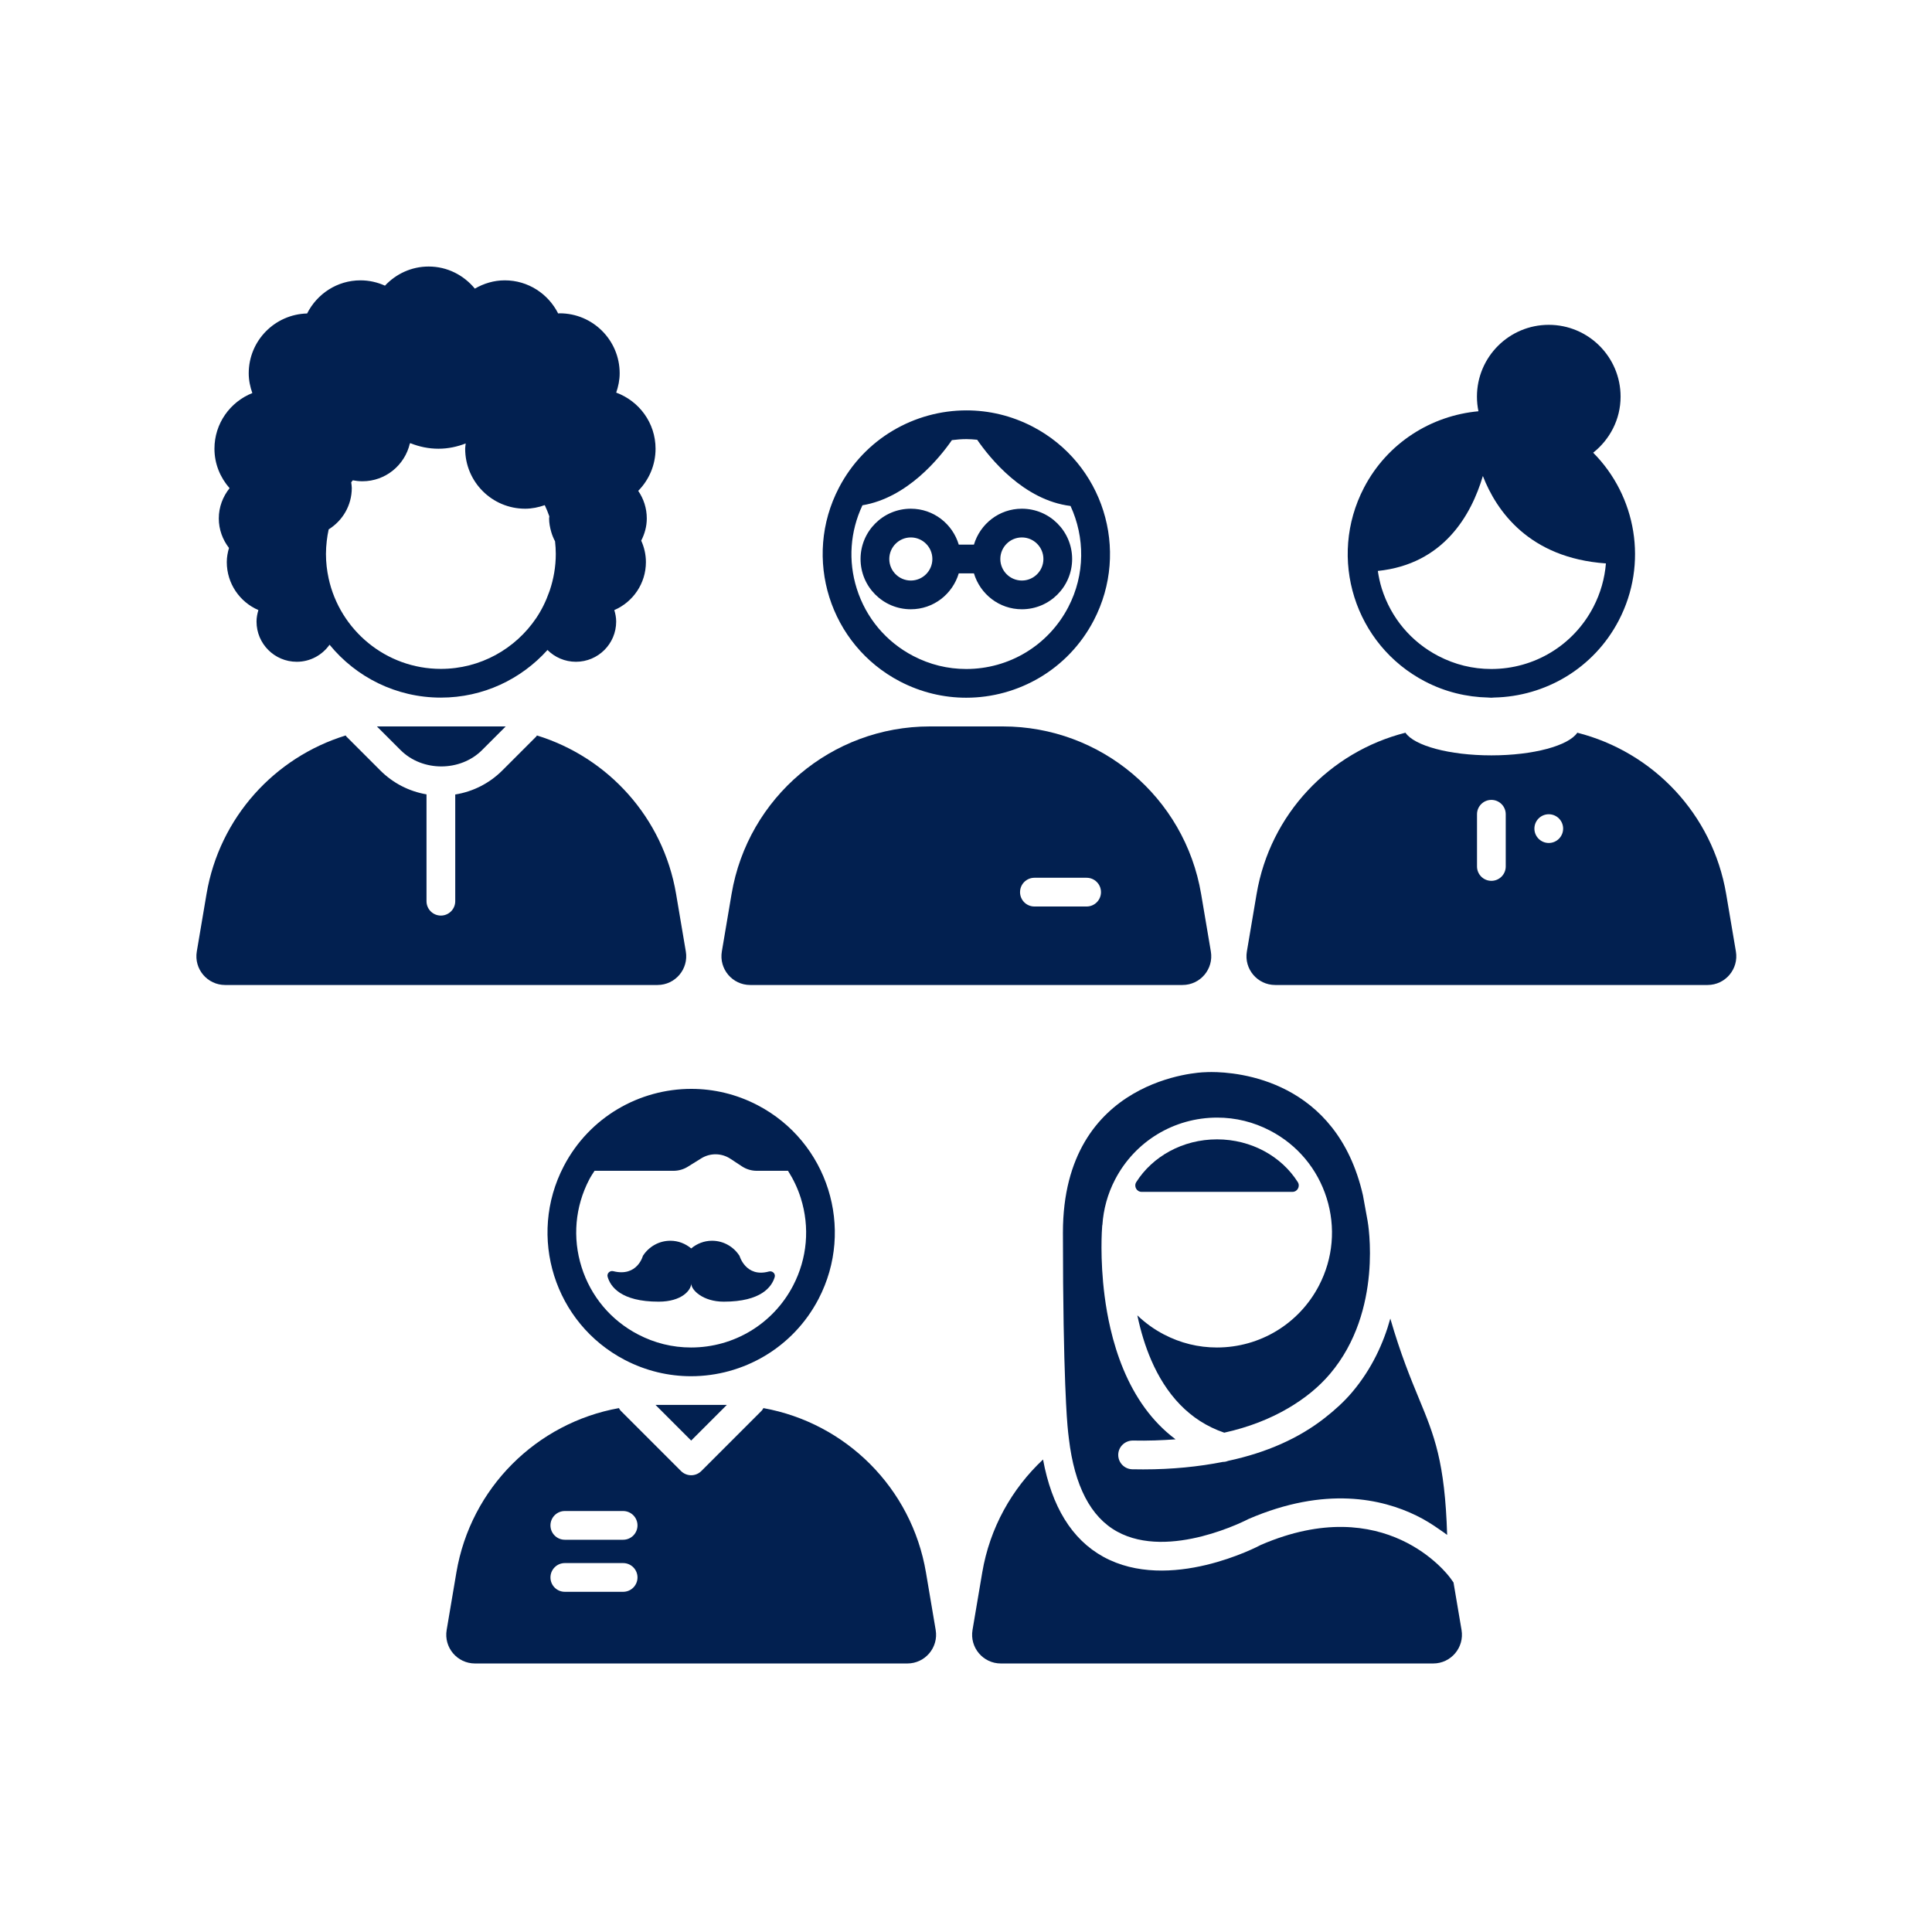
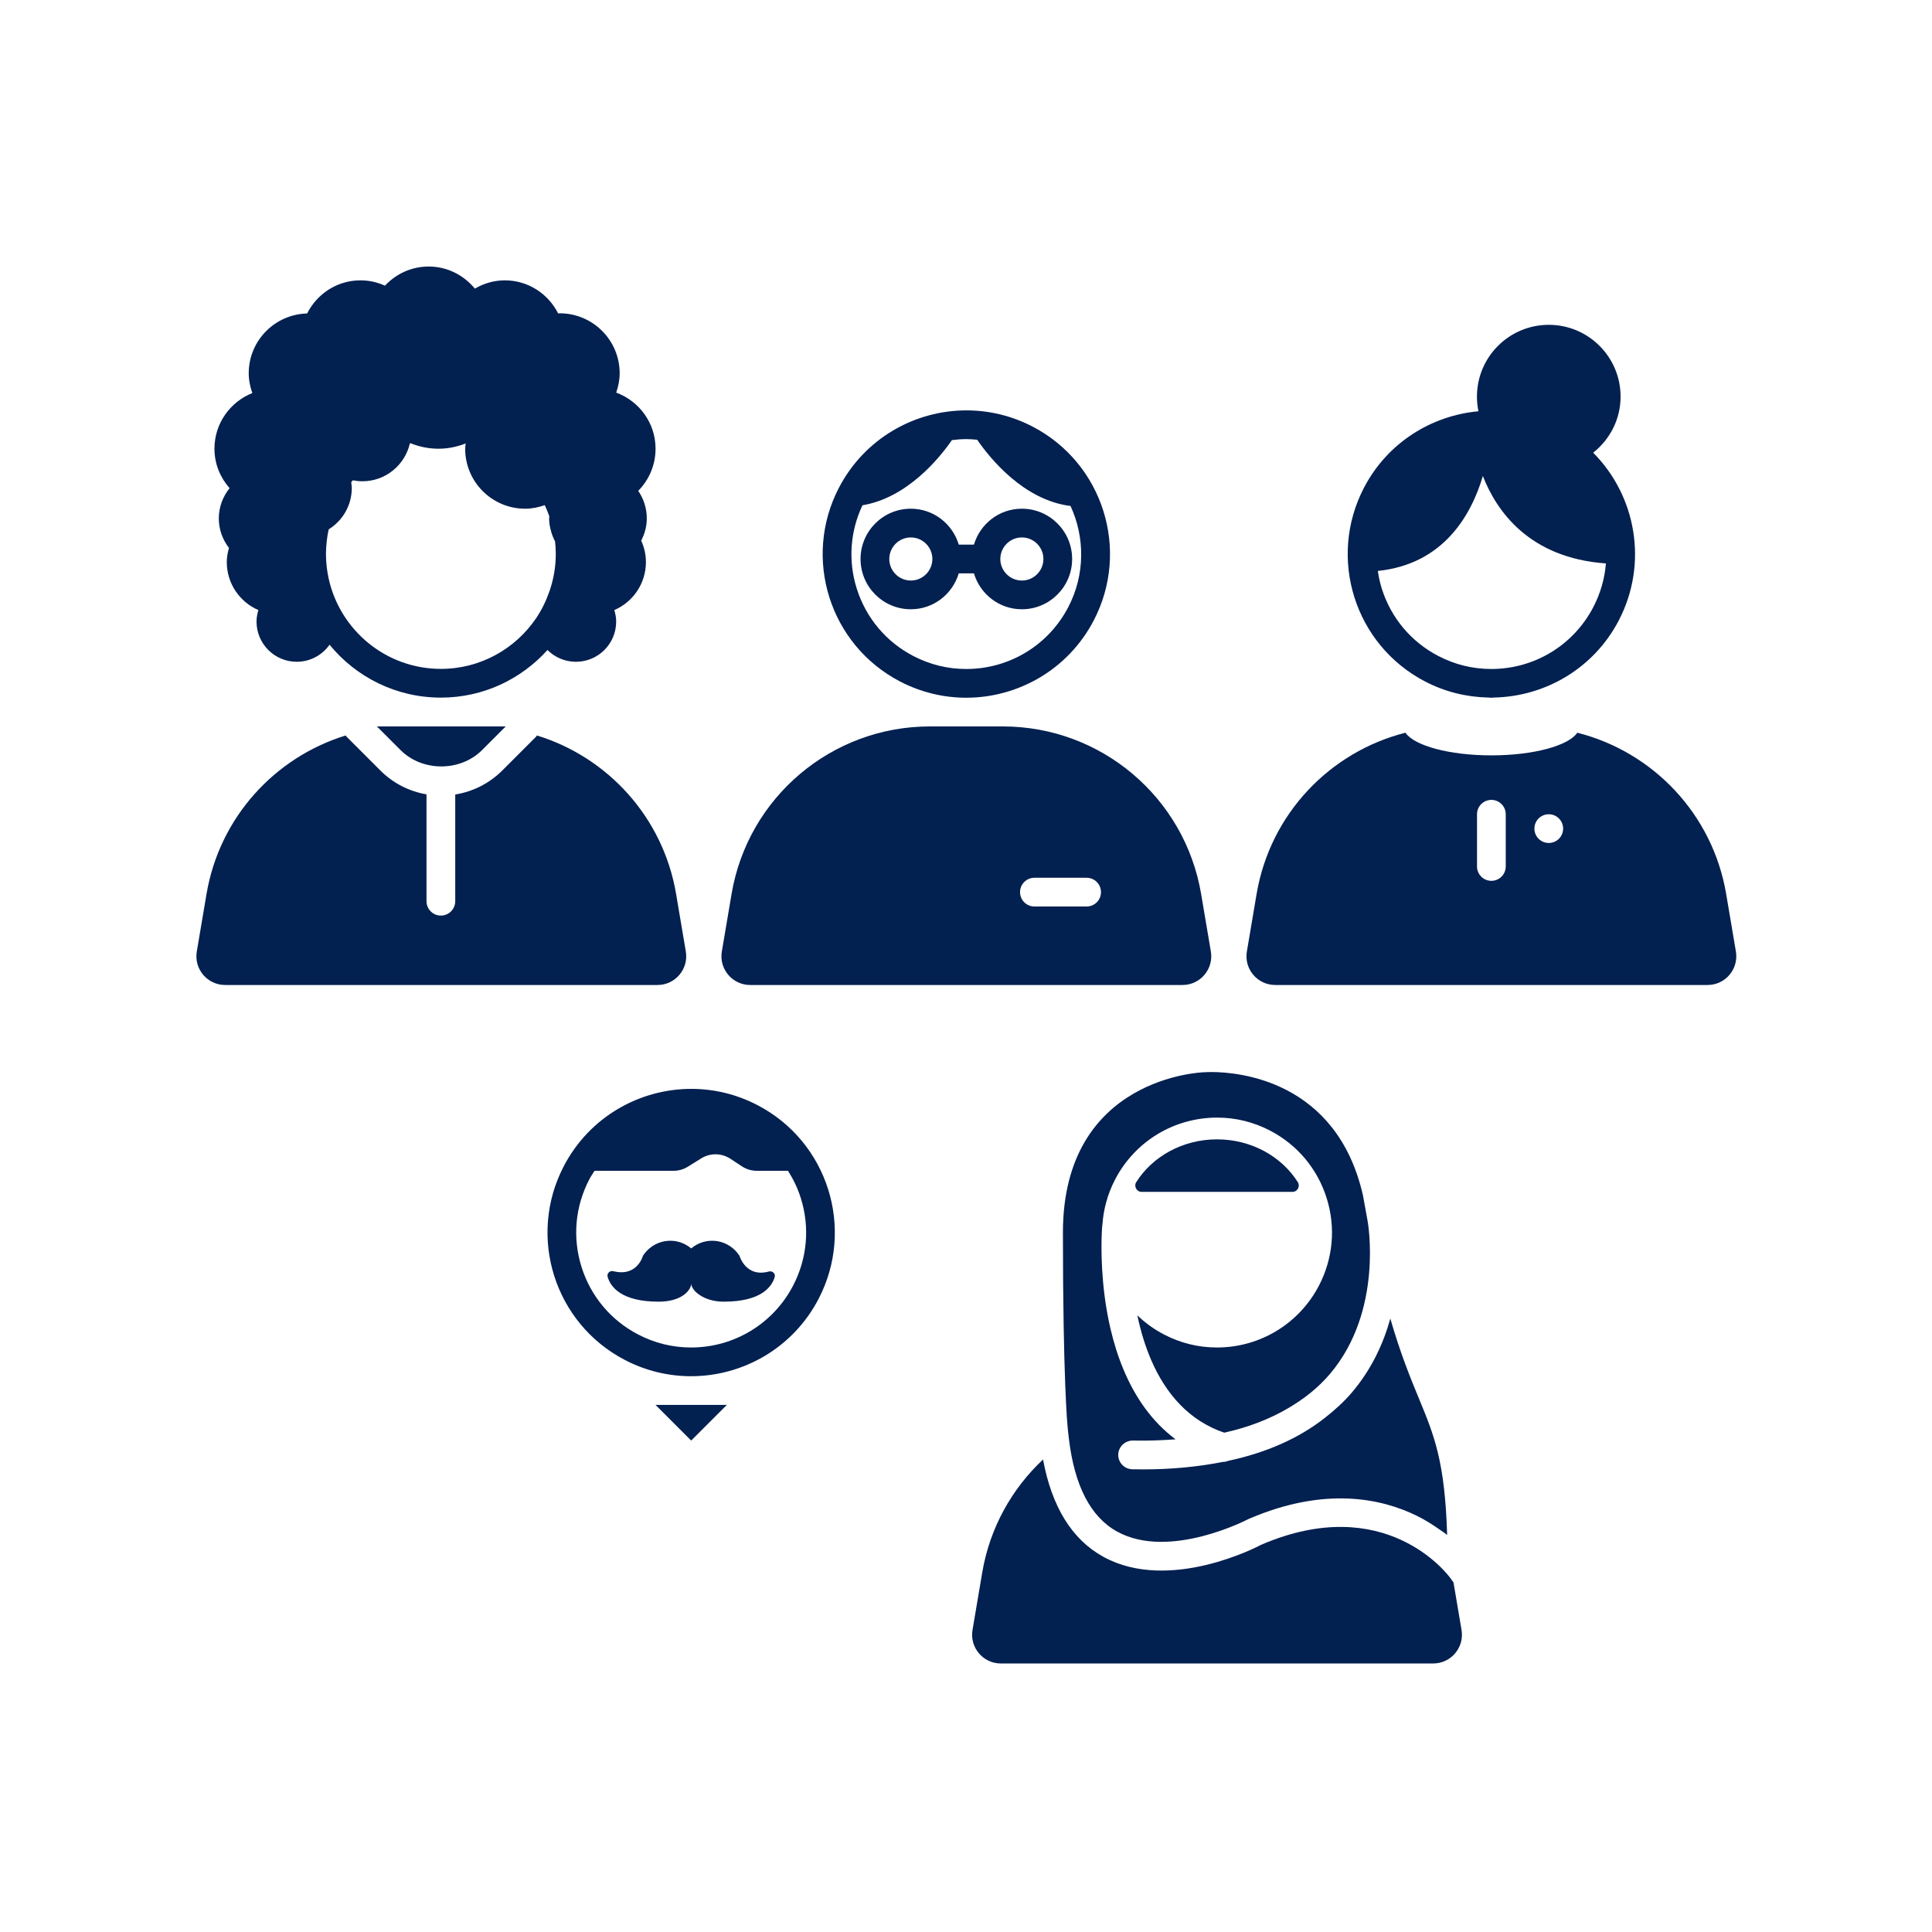
<svg xmlns="http://www.w3.org/2000/svg" width="1000" zoomAndPan="magnify" viewBox="0 0 750 750" height="1000" preserveAspectRatio="xMidYMid meet" version="1.0">
  <defs>
    <clipPath id="a98479d7a7">
      <path d="M 83 103.363 L 255 103.363 L 255 271 L 83 271 Z M 83 103.363 " clip-rule="nonzero" />
    </clipPath>
  </defs>
  <path fill="#022050" d="M 266.234 369.359 L 262.461 347.047 C 257.438 317.34 236.012 293.996 208.438 285.508 C 208.324 285.645 208.277 285.812 208.148 285.941 L 195.012 299.078 C 189.977 304.113 183.613 307.312 176.723 308.422 L 176.723 349.852 C 176.723 352.93 174.227 355.426 171.145 355.426 C 168.066 355.426 165.57 352.93 165.57 349.852 L 165.57 308.371 C 158.809 307.211 152.574 304.027 147.621 299.078 L 134.488 285.941 C 134.359 285.812 134.312 285.645 134.199 285.508 C 106.625 293.996 85.199 317.34 80.172 347.047 L 76.398 369.359 C 75.246 376.164 80.492 382.371 87.395 382.371 L 255.238 382.371 C 262.141 382.371 267.387 376.164 266.234 369.359 Z M 266.234 369.359 " fill-opacity="1" fill-rule="nonzero" />
  <g clip-path="url(#a98479d7a7)">
    <path fill="#022050" d="M 84.938 201.254 C 84.938 205.578 86.445 209.52 88.887 212.711 C 88.391 214.469 88.039 216.285 88.039 218.199 C 88.039 226.555 93.094 233.723 100.309 236.832 C 99.883 238.254 99.582 239.73 99.582 241.289 C 99.582 249.914 106.574 256.902 115.199 256.902 C 120.469 256.902 125.105 254.277 127.934 250.277 C 138.16 262.805 153.715 270.812 171.145 270.812 C 187.594 270.812 202.332 263.652 212.535 252.324 C 215.363 255.152 219.27 256.902 223.582 256.902 C 232.207 256.902 239.199 249.914 239.199 241.289 C 239.199 239.73 238.898 238.254 238.473 236.832 C 245.688 233.723 250.742 226.555 250.742 218.199 C 250.742 215.223 250.066 212.422 248.918 209.875 C 250.254 207.277 251.082 204.375 251.082 201.254 C 251.082 197.277 249.848 193.594 247.758 190.547 C 251.91 186.34 254.484 180.57 254.484 174.195 C 254.484 164.16 248.105 155.688 239.211 152.41 C 240.02 150.047 240.555 147.551 240.555 144.91 C 240.555 132.051 230.129 121.625 217.266 121.625 C 217.062 121.625 216.879 121.68 216.676 121.684 C 212.84 114.09 205.051 108.828 195.961 108.828 C 191.703 108.828 187.77 110.055 184.336 112.047 C 180.066 106.848 173.668 103.465 166.414 103.465 C 159.699 103.465 153.695 106.348 149.445 110.895 C 146.539 109.59 143.336 108.828 139.945 108.828 C 130.852 108.828 123.062 114.09 119.227 121.688 C 106.656 122.02 96.555 132.262 96.555 144.91 C 96.555 147.617 97.105 150.172 97.953 152.586 C 89.352 156.008 83.25 164.371 83.25 174.195 C 83.25 180.086 85.508 185.406 89.121 189.508 C 86.543 192.746 84.938 196.793 84.938 201.254 Z M 171.145 259.66 C 149.805 259.66 131.938 244.59 127.574 224.535 C 126.91 221.477 126.535 218.309 126.535 215.051 C 126.535 213.336 126.656 211.648 126.848 209.98 C 127.02 208.461 127.27 206.969 127.594 205.5 C 132.961 202.152 136.562 196.238 136.562 189.445 C 136.562 188.688 136.426 187.961 136.34 187.227 C 136.543 186.969 136.742 186.707 136.953 186.453 C 138.16 186.691 139.402 186.828 140.68 186.828 C 149.676 186.828 157.172 180.543 159.113 172.137 C 159.203 172.113 159.293 172.094 159.383 172.066 C 162.738 173.41 166.375 174.195 170.207 174.195 C 173.949 174.195 177.496 173.426 180.785 172.145 C 180.723 172.828 180.578 173.492 180.578 174.195 C 180.578 187.055 191.004 197.48 203.867 197.48 C 206.543 197.48 209.078 196.934 211.473 196.102 C 212.137 197.512 212.73 198.953 213.246 200.438 C 213.234 200.715 213.164 200.973 213.164 201.254 C 213.164 203.062 213.5 204.781 213.973 206.438 C 214.344 207.738 214.844 208.965 215.469 210.133 C 215.648 211.75 215.758 213.387 215.758 215.051 C 215.758 219.996 214.914 224.738 213.422 229.184 C 213.355 229.383 213.277 229.574 213.207 229.77 C 211.934 233.406 210.242 236.852 208.117 239.992 C 200.09 251.852 186.512 259.66 171.145 259.66 Z M 171.145 259.66 " fill-opacity="1" fill-rule="nonzero" />
  </g>
  <path fill="#022050" d="M 673.871 369.359 L 670.098 347.047 C 664.844 316 641.691 291.887 612.309 284.438 C 608.918 289.469 595.281 293.234 578.953 293.234 C 562.621 293.234 548.988 289.469 545.594 284.438 C 516.215 291.887 493.059 316 487.809 347.047 L 484.035 369.359 C 482.883 376.164 488.129 382.371 495.031 382.371 L 662.875 382.371 C 669.777 382.371 675.02 376.164 673.871 369.359 Z M 584.527 336.363 C 584.527 339.441 582.031 341.938 578.953 341.938 C 575.871 341.938 573.375 339.441 573.375 336.363 L 573.375 316.09 C 573.375 313.012 575.871 310.516 578.953 310.516 C 582.031 310.516 584.527 313.012 584.527 316.09 Z M 601.23 327.242 C 598.148 327.242 595.652 324.746 595.652 321.668 C 595.652 318.586 598.148 316.09 601.23 316.09 C 604.309 316.09 606.805 318.586 606.805 321.668 C 606.805 324.746 604.309 327.242 601.23 327.242 Z M 601.23 327.242 " fill-opacity="1" fill-rule="nonzero" />
  <path fill="#022050" d="M 564.25 614.312 L 562.992 612.562 C 561.996 611.195 537.766 578.926 489.527 599.703 C 488.496 600.277 453.949 618.457 428.297 604.332 C 416.082 597.605 408.289 584.871 404.906 566.574 C 392.816 577.914 384.242 593.07 381.305 610.434 L 377.531 632.746 C 376.379 639.551 381.625 645.758 388.527 645.758 L 556.371 645.758 C 563.273 645.758 568.516 639.551 567.367 632.746 Z M 564.25 614.312 " fill-opacity="1" fill-rule="nonzero" />
  <path fill="#022050" d="M 529.09 463.988 C 518.859 419.188 480.453 416.164 470.297 416.164 C 468.965 416.164 468.121 416.215 467.887 416.234 L 467.48 416.246 C 466.934 416.246 412.625 417.941 412.625 478.473 C 412.625 535.34 414.391 553.305 414.406 553.48 C 414.539 555.258 414.754 556.91 414.953 558.582 C 417.125 576.773 423.363 588.871 433.648 594.547 C 453.973 605.762 484.391 589.828 484.695 589.664 C 514.547 576.793 536.547 581.855 549.828 588.344 C 553.223 590 556.09 591.832 558.707 593.668 C 559.746 594.398 560.863 595.125 561.781 595.848 C 560.91 567.305 556.762 557.266 550.859 542.988 C 547.516 534.898 543.73 525.703 539.719 511.863 C 537.094 521.359 532.566 531.363 524.914 540.426 C 521.77 544.152 518.137 547.418 514.262 550.453 C 504.207 558.336 491.723 563.887 476.871 567.078 C 476.223 567.336 475.547 567.512 474.836 567.512 C 474.816 567.512 474.797 567.504 474.781 567.504 C 465.336 569.363 455.078 570.414 443.805 570.414 C 442.402 570.414 440.992 570.398 439.562 570.371 C 436.484 570.309 434.039 567.766 434.098 564.684 C 434.16 561.605 436.738 559.203 439.785 559.219 C 445.609 559.348 451.062 559.125 456.352 558.746 C 451.68 555.25 447.75 551.129 444.457 546.617 C 437.645 537.285 433.539 526.301 431.086 515.793 C 430.07 511.449 429.336 507.195 428.816 503.168 C 426.918 488.523 427.777 476.957 427.879 475.766 C 427.887 475.68 427.938 475.605 427.949 475.52 C 428.352 469.43 429.98 463.434 432.887 457.863 C 440.602 443.051 455.777 433.852 472.496 433.852 C 479.699 433.852 486.617 435.551 493.059 438.91 C 503.625 444.414 511.418 453.703 514.996 465.07 C 518.578 476.434 517.516 488.516 512.012 499.082 C 504.297 513.891 489.117 523.094 472.402 523.094 C 465.199 523.094 458.281 521.391 451.84 518.035 C 448.004 516.039 444.551 513.527 441.516 510.617 C 442.141 513.602 442.902 516.629 443.836 519.648 C 444.707 522.477 445.73 525.281 446.918 528.031 C 449.672 534.395 453.344 540.395 458.219 545.391 C 462.766 550.051 468.363 553.812 475.25 556.164 C 484.758 554.059 493.023 550.809 500.199 546.586 C 506.434 542.918 511.887 538.555 516.328 533.312 C 537.133 508.746 530.984 474.441 530.922 474.094 C 530.922 474.086 530.926 474.078 530.922 474.07 C 530.312 470.848 529.703 467.523 529.09 463.988 Z M 529.09 463.988 " fill-opacity="1" fill-rule="nonzero" />
  <path fill="#022050" d="M 501.723 462.68 C 503.668 462.68 504.832 460.52 503.789 458.875 C 497.504 448.961 485.82 442.297 472.449 442.297 C 459.074 442.297 447.391 448.961 441.105 458.875 C 440.062 460.52 441.23 462.68 443.172 462.68 Z M 501.723 462.68 " fill-opacity="1" fill-rule="nonzero" />
  <path fill="#022050" d="M 291.215 382.371 L 459.055 382.371 C 465.957 382.371 471.203 376.164 470.051 369.359 L 466.277 347.047 C 459.926 309.488 427.395 282 389.305 282 L 360.965 282 C 322.875 282 290.344 309.488 283.992 347.047 L 280.219 369.359 C 279.066 376.164 284.312 382.371 291.215 382.371 Z M 401.555 340.75 L 421.828 340.75 C 424.906 340.75 427.402 343.246 427.402 346.328 C 427.402 349.406 424.906 351.902 421.828 351.902 L 401.555 351.902 C 398.477 351.902 395.98 349.406 395.98 346.328 C 395.98 343.246 398.477 340.75 401.555 340.75 Z M 401.555 340.75 " fill-opacity="1" fill-rule="nonzero" />
  <path fill="#022050" d="M 349.371 264.539 C 357.602 268.824 366.41 270.855 375.09 270.855 C 395.211 270.855 414.648 259.93 424.59 240.848 C 438.816 213.535 428.211 179.859 400.898 165.629 C 392.668 161.344 383.859 159.309 375.18 159.309 C 355.059 159.312 335.621 170.238 325.68 189.32 C 311.453 216.633 322.059 250.309 349.371 264.539 Z M 369.531 170.852 C 371.391 170.617 373.273 170.461 375.184 170.461 C 376.582 170.461 377.965 170.582 379.34 170.711 C 384.254 177.84 397.336 194.16 415.582 196.418 C 421.156 208.531 421.32 222.98 414.699 235.695 C 406.984 250.504 391.805 259.703 375.09 259.703 C 367.887 259.703 360.969 258.004 354.523 254.648 C 343.957 249.141 336.164 239.852 332.586 228.484 C 329.191 217.711 330.02 206.309 334.801 196.148 C 352.184 193.254 364.676 177.859 369.531 170.852 Z M 369.531 170.852 " fill-opacity="1" fill-rule="nonzero" />
-   <path fill="#022050" d="M 359.457 610.434 C 353.891 577.531 328.238 552.363 296.355 546.625 C 296.145 546.953 295.996 547.312 295.707 547.602 L 272.254 571.055 C 271.164 572.141 269.738 572.688 268.309 572.688 C 266.883 572.688 265.457 572.141 264.367 571.055 L 240.914 547.602 C 240.625 547.312 240.477 546.957 240.266 546.625 C 208.387 552.363 182.734 577.535 177.168 610.434 L 173.395 632.746 C 172.242 639.551 177.488 645.758 184.391 645.758 L 352.234 645.758 C 359.137 645.758 364.379 639.551 363.23 632.746 Z M 241.898 617.938 L 219.262 617.938 C 216.184 617.938 213.688 615.441 213.688 612.363 C 213.688 609.281 216.184 606.785 219.262 606.785 L 241.898 606.785 C 244.977 606.785 247.473 609.281 247.473 612.363 C 247.473 615.441 244.977 617.938 241.898 617.938 Z M 241.898 597.73 L 219.262 597.73 C 216.184 597.73 213.688 595.234 213.688 592.156 C 213.688 589.074 216.184 586.578 219.262 586.578 L 241.898 586.578 C 244.977 586.578 247.473 589.074 247.473 592.156 C 247.473 595.234 244.977 597.73 241.898 597.73 Z M 241.898 597.73 " fill-opacity="1" fill-rule="nonzero" />
  <path fill="#022050" d="M 268.309 559.227 L 282.152 545.387 L 254.469 545.387 Z M 268.309 559.227 " fill-opacity="1" fill-rule="nonzero" />
  <path fill="#022050" d="M 218.859 452.707 C 204.629 480.023 215.238 513.699 242.551 527.926 C 250.777 532.215 259.586 534.246 268.266 534.246 C 288.391 534.246 307.824 523.316 317.766 504.234 C 331.992 476.922 321.387 443.246 294.074 429.02 C 285.844 424.73 277.039 422.699 268.359 422.699 C 248.234 422.699 228.797 433.625 218.859 452.707 Z M 268.266 523.094 C 261.062 523.094 254.145 521.391 247.703 518.035 C 237.133 512.531 229.344 503.238 225.762 491.875 C 222.184 480.508 223.242 468.43 228.75 457.863 C 229.359 456.684 230.098 455.605 230.801 454.504 L 261.461 454.504 C 263.418 454.504 265.332 453.957 266.996 452.926 L 272.23 449.672 C 275.703 447.516 280.117 447.574 283.531 449.824 L 288.008 452.773 C 289.723 453.902 291.727 454.504 293.777 454.504 L 305.902 454.504 C 307.973 457.762 309.668 461.289 310.859 465.07 C 314.441 476.434 313.379 488.516 307.875 499.082 C 300.16 513.891 284.98 523.094 268.266 523.094 Z M 268.266 523.094 " fill-opacity="1" fill-rule="nonzero" />
  <path fill="#022050" d="M 146.312 282 L 147.043 282.727 L 155.508 291.191 C 163.953 299.637 178.68 299.637 187.125 291.191 L 195.594 282.727 L 196.32 282 Z M 146.312 282 " fill-opacity="1" fill-rule="nonzero" />
  <path fill="#022050" d="M 353.582 236.516 C 362.41 236.516 369.781 230.617 372.191 222.574 L 378.078 222.574 C 380.488 230.617 387.859 236.516 396.688 236.516 C 407.465 236.516 416.203 227.777 416.203 216.996 C 416.203 206.219 407.465 197.48 396.688 197.48 C 387.859 197.48 380.488 203.379 378.078 211.422 L 372.191 211.422 C 369.781 203.379 362.41 197.48 353.582 197.48 C 342.805 197.48 334.066 206.219 334.066 216.996 C 334.066 227.777 342.805 236.516 353.582 236.516 Z M 396.688 208.633 C 401.301 208.633 405.051 212.387 405.051 216.996 C 405.051 221.609 401.301 225.363 396.688 225.363 C 392.074 225.363 388.324 221.609 388.324 216.996 C 388.324 212.387 392.074 208.633 396.688 208.633 Z M 353.582 208.633 C 358.195 208.633 361.945 212.387 361.945 216.996 C 361.945 221.609 358.195 225.363 353.582 225.363 C 348.969 225.363 345.219 221.609 345.219 216.996 C 345.219 212.387 348.969 208.633 353.582 208.633 Z M 353.582 208.633 " fill-opacity="1" fill-rule="nonzero" />
  <path fill="#022050" d="M 298.5 493.594 C 289.43 496.09 287.047 487.422 287.047 487.422 L 287.016 487.43 C 284.754 483.961 280.855 481.656 276.402 481.656 C 273.316 481.656 270.523 482.801 268.324 484.637 C 266.125 482.801 263.336 481.656 260.246 481.656 C 255.797 481.656 251.895 483.961 249.633 487.43 L 249.605 487.422 C 249.605 487.422 247.477 495.832 238.066 493.469 C 236.75 493.141 235.512 494.332 235.879 495.641 C 236.941 499.387 240.953 505.305 255.688 505.305 C 264.754 505.305 268.324 500.773 268.324 498.262 C 268.324 500.773 272.852 505.305 280.961 505.305 C 295.555 505.305 299.629 499.5 300.738 495.75 C 301.129 494.422 299.836 493.227 298.5 493.594 Z M 298.5 493.594 " fill-opacity="1" fill-rule="nonzero" />
  <path fill="#022050" d="M 553.191 264.539 C 561.02 268.617 569.371 270.594 577.641 270.781 C 578.062 270.793 578.484 270.855 578.906 270.855 C 579.293 270.855 579.672 270.789 580.059 270.781 C 599.77 270.367 618.656 259.562 628.406 240.848 C 639.918 218.75 635.16 192.496 618.469 175.738 C 624.902 170.633 629.109 162.836 629.109 153.98 C 629.109 138.582 616.629 126.098 601.23 126.098 C 585.832 126.098 573.348 138.582 573.348 153.98 C 573.348 155.926 573.551 157.82 573.93 159.652 C 555.672 161.324 538.598 171.852 529.5 189.32 C 515.27 216.633 525.879 250.309 553.191 264.539 Z M 575.648 184.781 C 580.879 198.27 593.551 216.621 623.414 218.719 C 622.949 224.484 621.352 230.25 618.516 235.695 C 610.801 250.504 595.621 259.703 578.906 259.703 C 571.703 259.703 564.785 258.004 558.344 254.648 C 547.773 249.141 539.984 239.852 536.402 228.484 C 535.691 226.227 535.215 223.938 534.871 221.637 C 560.391 219.008 571.141 199.957 575.648 184.781 Z M 575.648 184.781 " fill-opacity="1" fill-rule="nonzero" />
</svg>